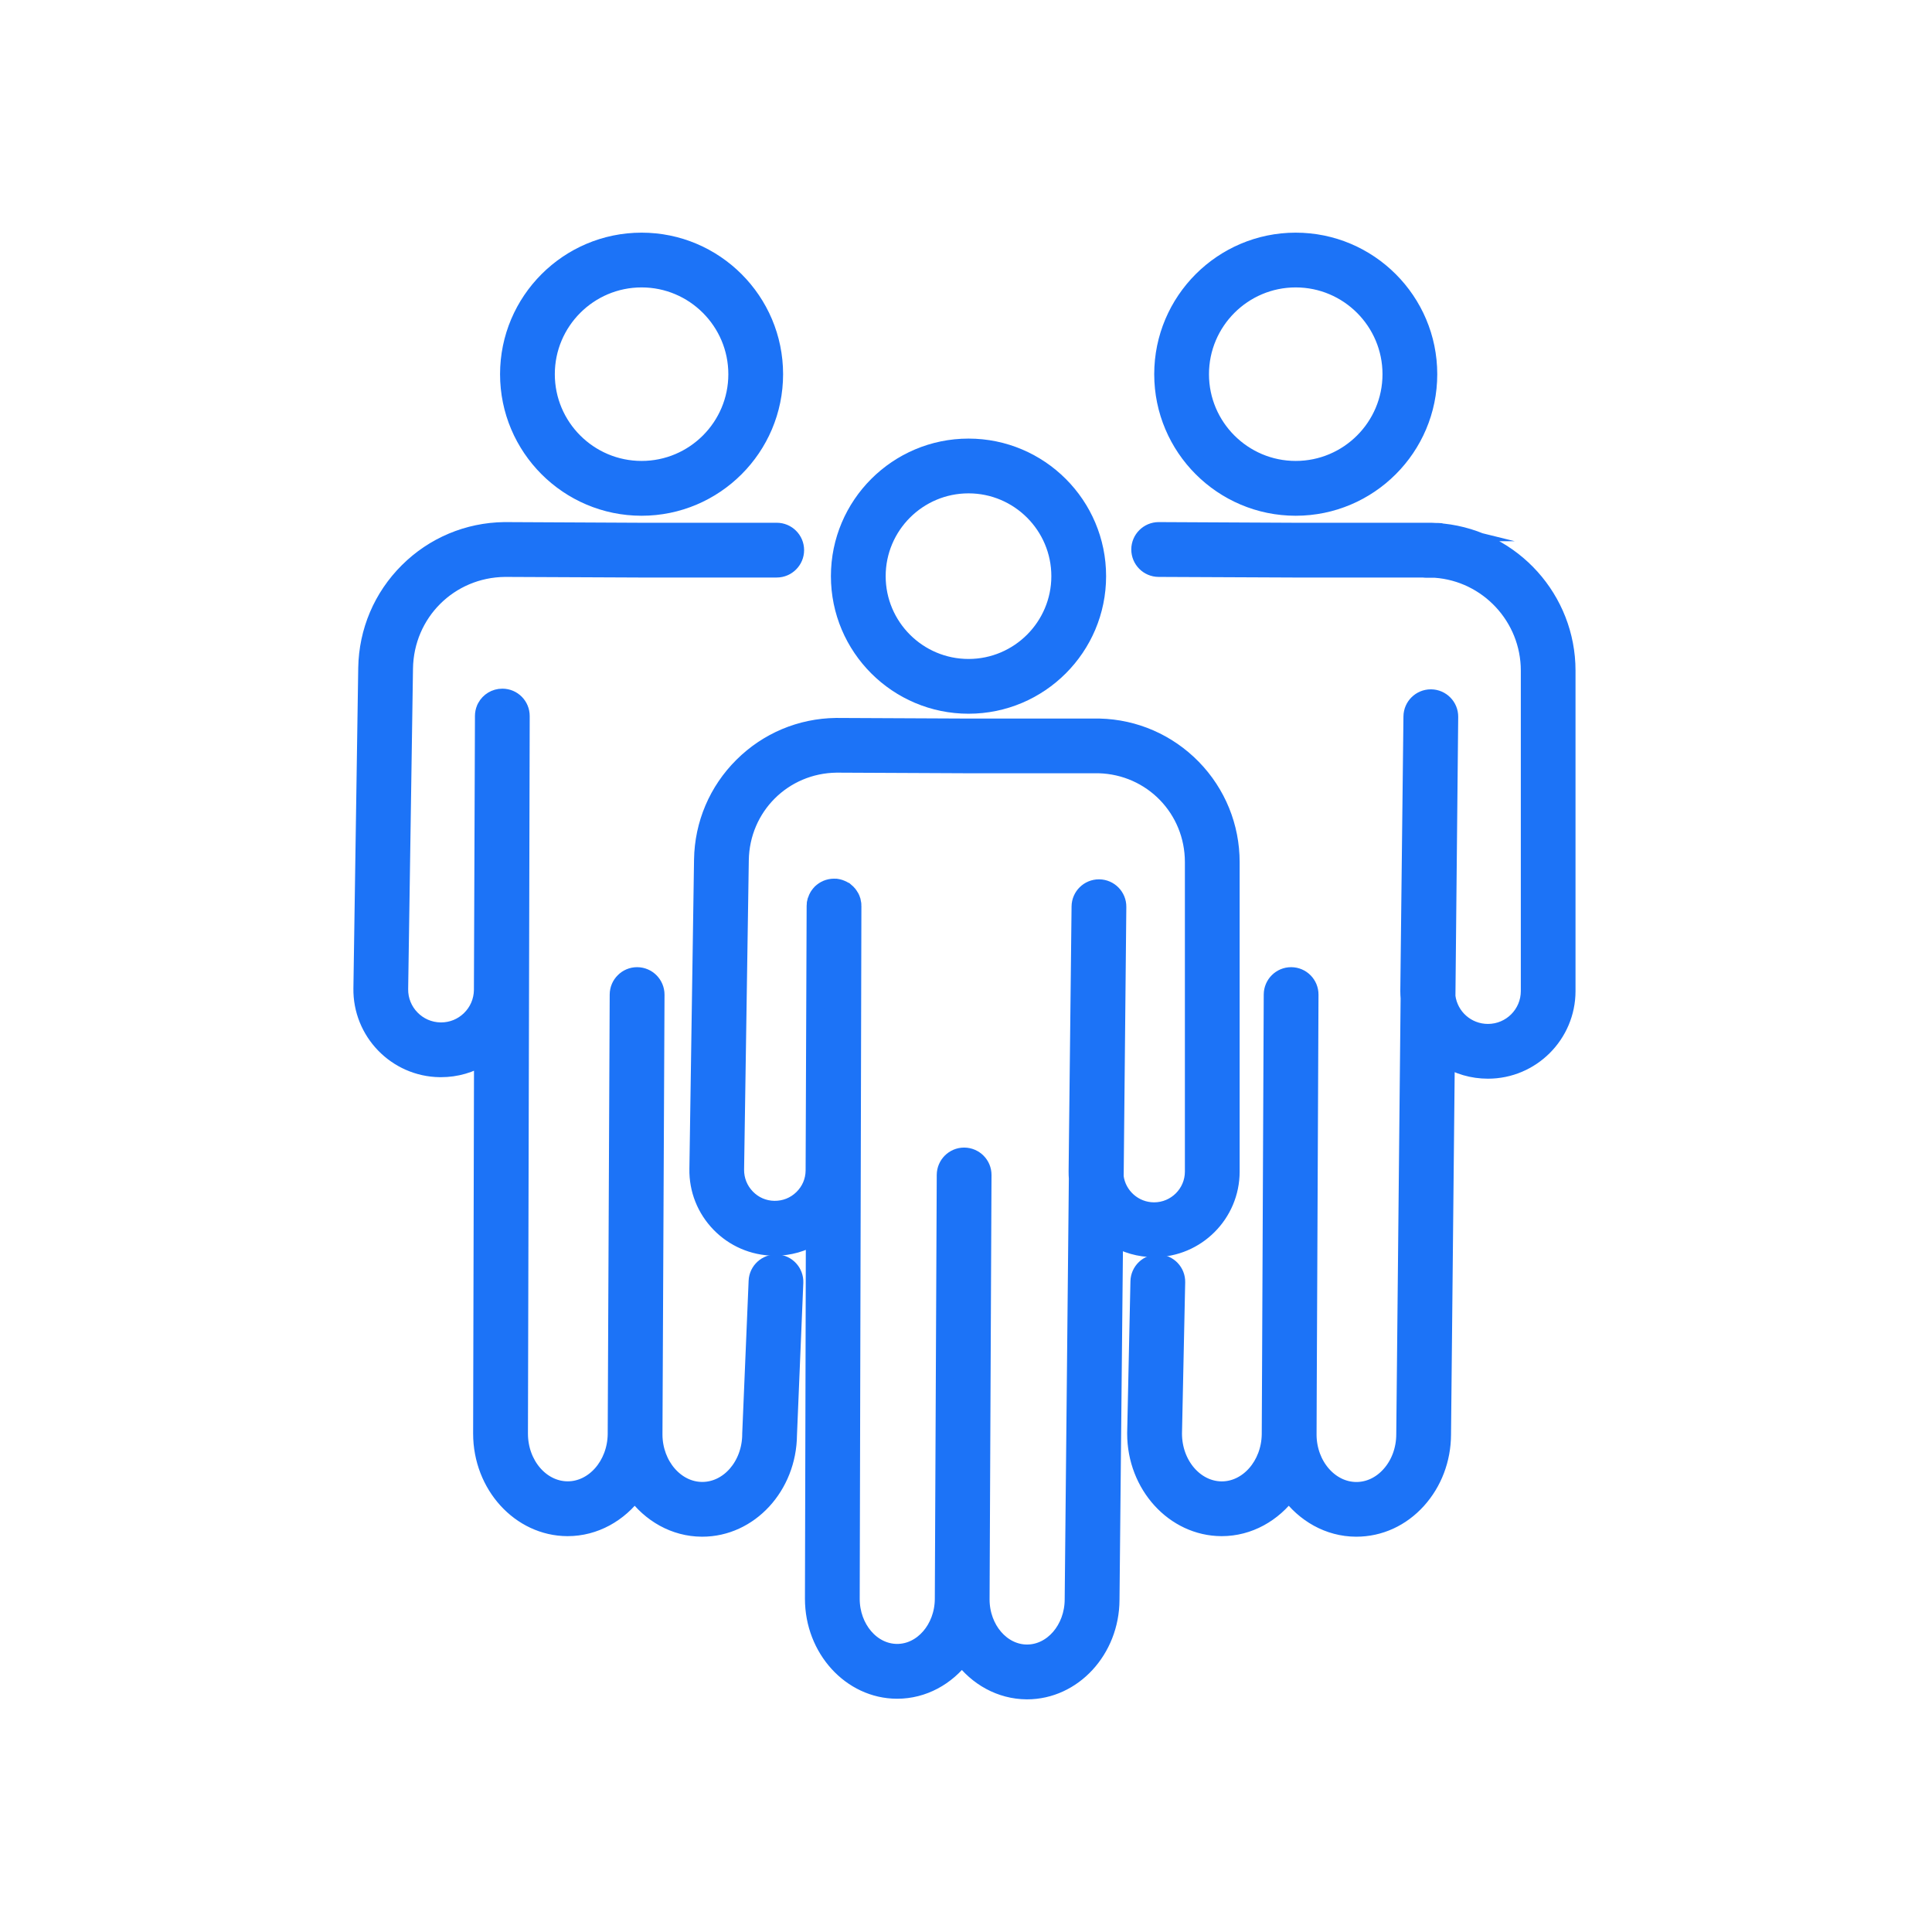
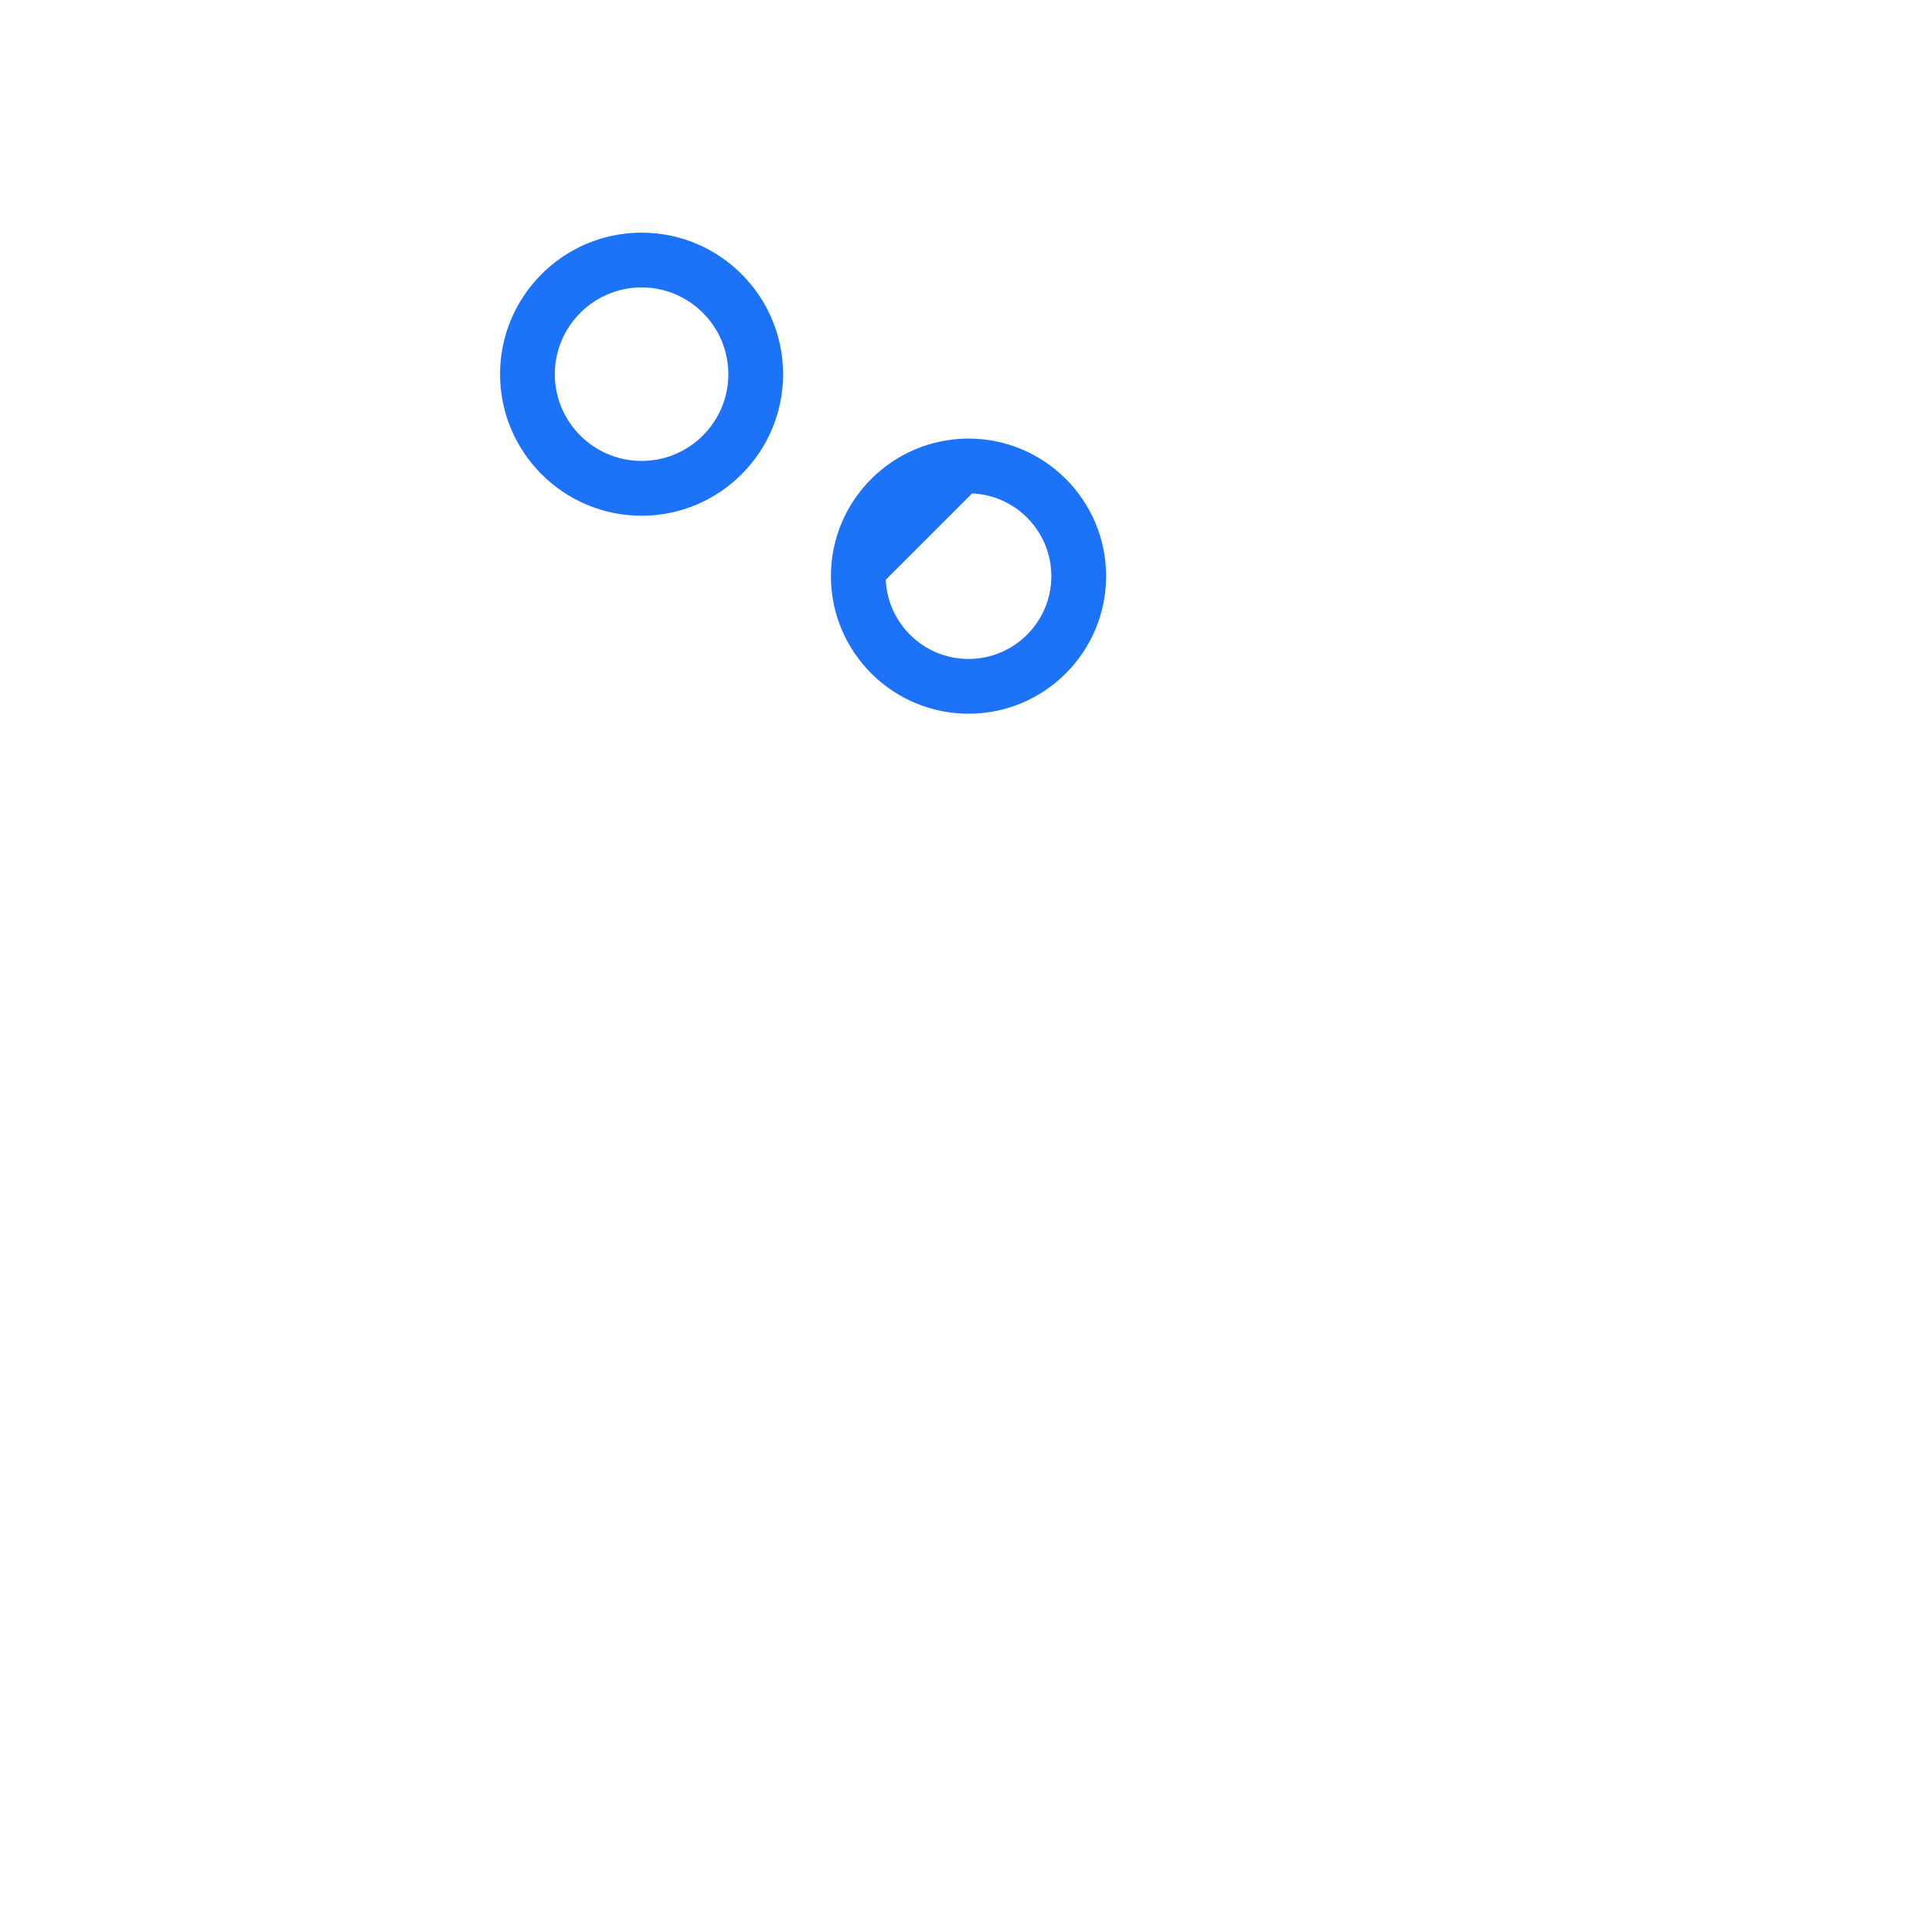
<svg xmlns="http://www.w3.org/2000/svg" width="32" height="32" viewBox="0 0 32 32" fill="none">
-   <path d="M16.042 11.675C17.218 11.675 18.174 10.719 18.174 9.543C18.174 8.367 17.218 7.411 16.042 7.411C14.866 7.411 13.909 8.367 13.909 9.543C13.909 10.719 14.866 11.675 16.042 11.675ZM16.042 8.025C16.879 8.025 17.56 8.706 17.56 9.543C17.56 10.38 16.879 11.061 16.042 11.061C15.204 11.061 14.523 10.38 14.523 9.543C14.523 8.706 15.204 8.025 16.042 8.025Z" fill="#1C73F7" stroke="#1C73F7" stroke-width="0.293" stroke-miterlimit="10" />
-   <path d="M20.386 19.405V14.281C20.386 13.694 20.16 13.14 19.751 12.72C19.342 12.302 18.795 12.062 18.21 12.048C18.207 12.048 18.204 12.048 18.202 12.048H16.002L13.854 12.038H13.85C13.85 12.038 13.848 12.038 13.848 12.038C13.264 12.045 12.715 12.276 12.301 12.688C11.885 13.101 11.651 13.652 11.642 14.238L11.565 19.362C11.559 19.702 11.687 20.022 11.923 20.266C12.159 20.509 12.476 20.646 12.816 20.652C12.822 20.652 12.829 20.652 12.836 20.652C13.071 20.652 13.297 20.587 13.494 20.467L13.479 26.475V26.481C13.479 27.31 14.096 27.986 14.854 27.99H14.86C15.291 27.99 15.678 27.772 15.933 27.432C16.185 27.776 16.572 27.997 17.006 28H17.011C17.771 28 18.392 27.327 18.396 26.499L18.455 20.491C18.648 20.608 18.874 20.676 19.116 20.676C19.816 20.676 20.386 20.106 20.386 19.405H20.386ZM18.465 19.492L18.509 15.023V15.021C18.511 14.852 18.375 14.713 18.206 14.711H18.202C18.034 14.711 17.897 14.846 17.895 15.014L17.846 19.405C17.846 19.443 17.847 19.481 17.85 19.518L17.781 26.493C17.779 26.986 17.433 27.385 17.011 27.385H17.008C16.588 27.383 16.246 26.984 16.244 26.495L16.276 19.462C16.277 19.293 16.14 19.155 15.97 19.154H15.969C15.8 19.154 15.663 19.291 15.662 19.46L15.63 26.485C15.63 26.485 15.63 26.487 15.63 26.488C15.625 26.978 15.28 27.375 14.86 27.375H14.857C14.435 27.373 14.093 26.972 14.093 26.481L14.121 15.009V15.008C14.121 15.003 14.121 14.998 14.12 14.994C14.12 14.988 14.12 14.982 14.12 14.977C14.12 14.972 14.118 14.968 14.118 14.964C14.117 14.958 14.117 14.952 14.115 14.946C14.114 14.942 14.113 14.938 14.112 14.934C14.111 14.928 14.109 14.922 14.108 14.916C14.107 14.913 14.105 14.91 14.104 14.906C14.102 14.9 14.1 14.894 14.098 14.888C14.097 14.885 14.095 14.883 14.094 14.88C14.091 14.874 14.088 14.867 14.085 14.861C14.084 14.859 14.082 14.857 14.081 14.855C14.077 14.848 14.074 14.842 14.069 14.836C14.068 14.834 14.067 14.832 14.066 14.831C14.061 14.824 14.057 14.818 14.052 14.812C14.051 14.811 14.05 14.81 14.049 14.809C14.044 14.802 14.038 14.796 14.032 14.79C14.031 14.789 14.03 14.788 14.029 14.787C14.023 14.781 14.017 14.776 14.01 14.77C14.009 14.77 14.008 14.769 14.007 14.768C14.001 14.763 13.994 14.758 13.987 14.753C13.985 14.752 13.983 14.751 13.981 14.749C13.974 14.745 13.968 14.741 13.962 14.738C13.959 14.736 13.957 14.735 13.955 14.734C13.948 14.731 13.942 14.727 13.935 14.725C13.932 14.723 13.93 14.723 13.927 14.722C13.92 14.719 13.913 14.716 13.907 14.714C13.903 14.713 13.899 14.713 13.896 14.711C13.89 14.709 13.883 14.708 13.877 14.706C13.873 14.705 13.869 14.705 13.865 14.704C13.859 14.703 13.853 14.702 13.847 14.701C13.842 14.701 13.837 14.701 13.833 14.701C13.827 14.701 13.821 14.7 13.816 14.7H13.814C13.772 14.7 13.732 14.709 13.695 14.724C13.694 14.724 13.692 14.725 13.691 14.726C13.683 14.729 13.675 14.733 13.668 14.737C13.666 14.738 13.665 14.739 13.663 14.74C13.656 14.744 13.649 14.748 13.643 14.752C13.641 14.753 13.639 14.755 13.637 14.756C13.631 14.76 13.625 14.765 13.619 14.77C13.617 14.771 13.615 14.773 13.613 14.775C13.608 14.78 13.602 14.784 13.597 14.789C13.595 14.791 13.594 14.794 13.592 14.796C13.587 14.801 13.582 14.806 13.578 14.811C13.576 14.813 13.574 14.816 13.572 14.819C13.568 14.824 13.564 14.829 13.56 14.835C13.559 14.837 13.557 14.84 13.556 14.842C13.552 14.848 13.548 14.854 13.545 14.86C13.543 14.863 13.542 14.867 13.54 14.87C13.537 14.875 13.535 14.881 13.532 14.887C13.53 14.891 13.529 14.895 13.528 14.899C13.525 14.904 13.523 14.909 13.521 14.915C13.52 14.92 13.519 14.924 13.518 14.928C13.517 14.934 13.515 14.939 13.514 14.945C13.513 14.949 13.512 14.954 13.511 14.958C13.511 14.964 13.509 14.969 13.509 14.975C13.508 14.98 13.508 14.985 13.508 14.989C13.508 14.995 13.507 15 13.507 15.006L13.49 19.39C13.488 19.566 13.417 19.729 13.291 19.851C13.165 19.973 13.001 20.038 12.825 20.036C12.649 20.034 12.486 19.963 12.364 19.837C12.242 19.711 12.176 19.546 12.178 19.37L12.256 14.246C12.27 13.361 12.973 12.661 13.857 12.651L16.001 12.661H18.198C19.081 12.685 19.772 13.396 19.772 14.28V19.405C19.772 19.767 19.477 20.061 19.115 20.061C18.782 20.061 18.506 19.811 18.465 19.491L18.465 19.492Z" fill="#1C73F7" stroke="#1C73F7" stroke-width="0.293" stroke-miterlimit="10" />
+   <path d="M16.042 11.675C17.218 11.675 18.174 10.719 18.174 9.543C18.174 8.367 17.218 7.411 16.042 7.411C14.866 7.411 13.909 8.367 13.909 9.543C13.909 10.719 14.866 11.675 16.042 11.675ZM16.042 8.025C16.879 8.025 17.56 8.706 17.56 9.543C17.56 10.38 16.879 11.061 16.042 11.061C15.204 11.061 14.523 10.38 14.523 9.543Z" fill="#1C73F7" stroke="#1C73F7" stroke-width="0.293" stroke-miterlimit="10" />
  <path d="M10.627 8.396C11.838 8.396 12.824 7.41 12.824 6.198C12.824 4.986 11.838 4 10.627 4C9.415 4 8.429 4.986 8.429 6.198C8.429 7.41 9.415 8.396 10.627 8.396V8.396ZM10.627 4.614C11.5 4.614 12.21 5.325 12.21 6.198C12.21 7.071 11.5 7.781 10.627 7.781C9.753 7.781 9.043 7.071 9.043 6.198C9.043 5.325 9.753 4.614 10.627 4.614Z" fill="#1C73F7" stroke="#1C73F7" stroke-width="0.293" stroke-miterlimit="10" />
-   <path d="M12.866 20.924C12.697 20.918 12.553 21.049 12.546 21.218L12.44 23.747C12.44 23.75 12.44 23.754 12.44 23.758C12.437 24.274 12.075 24.692 11.632 24.692H11.629C11.19 24.69 10.831 24.274 10.826 23.767L10.86 16.475C10.86 16.305 10.723 16.167 10.554 16.166H10.552C10.468 16.166 10.391 16.2 10.336 16.256C10.28 16.311 10.246 16.387 10.245 16.472L10.212 23.755V23.76C10.203 24.269 9.841 24.682 9.403 24.682H9.401C8.958 24.68 8.598 24.26 8.598 23.745L8.627 11.926V11.861C8.628 11.691 8.491 11.553 8.321 11.553H8.32C8.204 11.553 8.102 11.617 8.05 11.713C8.048 11.717 8.046 11.721 8.044 11.725C8.042 11.729 8.04 11.734 8.037 11.739C8.022 11.776 8.013 11.817 8.013 11.859V11.923L7.996 16.4C7.993 16.585 7.918 16.758 7.786 16.886C7.656 17.012 7.486 17.081 7.305 17.081C7.302 17.081 7.298 17.081 7.295 17.081C6.914 17.075 6.608 16.761 6.614 16.38L6.694 11.072C6.708 10.149 7.441 9.419 8.363 9.409L10.585 9.419H12.865C13.034 9.419 13.172 9.281 13.172 9.112C13.172 8.942 13.034 8.805 12.865 8.805H10.586L8.362 8.794H8.357C8.357 8.794 8.355 8.794 8.354 8.794C7.753 8.802 7.187 9.039 6.76 9.464C6.331 9.89 6.09 10.458 6.08 11.063L6 16.371C5.989 17.09 6.566 17.685 7.285 17.695C7.292 17.695 7.299 17.695 7.305 17.695C7.554 17.695 7.793 17.625 7.998 17.496L7.983 23.739V23.745C7.983 24.597 8.617 25.293 9.397 25.297H9.402C9.85 25.297 10.252 25.066 10.514 24.709C10.773 25.07 11.175 25.304 11.625 25.306H11.632C12.41 25.306 13.046 24.618 13.054 23.767L13.159 21.244C13.166 21.075 13.035 20.931 12.866 20.924V20.924Z" fill="#1C73F7" stroke="#1C73F7" stroke-width="0.293" stroke-miterlimit="10" />
-   <path d="M21.461 8.396C22.673 8.396 23.659 7.41 23.659 6.198C23.659 4.986 22.673 4 21.461 4C20.25 4 19.264 4.986 19.264 6.198C19.264 7.41 20.25 8.396 21.461 8.396V8.396ZM21.461 4.614C22.335 4.614 23.045 5.325 23.045 6.198C23.045 7.071 22.335 7.781 21.461 7.781C20.588 7.781 19.878 7.071 19.878 6.198C19.878 5.325 20.588 4.614 21.461 4.614Z" fill="#1C73F7" stroke="#1C73F7" stroke-width="0.293" stroke-miterlimit="10" />
-   <path d="M23.9 8.818C23.876 8.812 23.852 8.809 23.826 8.809H23.791C23.763 8.807 23.735 8.806 23.706 8.805C23.704 8.805 23.702 8.805 23.699 8.805H21.421L19.193 8.794H19.192C19.023 8.794 18.885 8.931 18.884 9.1C18.884 9.27 19.02 9.408 19.19 9.409L21.42 9.419H23.574C23.59 9.421 23.605 9.423 23.621 9.423H23.77C24.649 9.485 25.336 10.223 25.336 11.107V16.415C25.336 16.797 25.026 17.106 24.645 17.106C24.296 17.106 24.004 16.848 23.96 16.504L24.006 11.874C24.008 11.705 23.872 11.566 23.703 11.564H23.699C23.531 11.564 23.394 11.699 23.392 11.867L23.34 16.415C23.34 16.455 23.342 16.495 23.345 16.533L23.273 23.758C23.272 24.015 23.183 24.255 23.022 24.433C22.871 24.601 22.673 24.693 22.466 24.693H22.462C22.023 24.69 21.663 24.274 21.66 23.766L21.663 22.963L21.671 21.233C21.671 21.233 21.671 21.231 21.671 21.23L21.692 16.475C21.693 16.305 21.556 16.167 21.387 16.166H21.385C21.216 16.166 21.079 16.303 21.078 16.472L21.05 22.719L21.045 23.756V23.761C21.036 24.27 20.674 24.683 20.236 24.683H20.234C19.791 24.68 19.431 24.26 19.431 23.745L19.484 21.238C19.488 21.068 19.354 20.928 19.184 20.924C19.015 20.919 18.873 21.055 18.87 21.225L18.816 23.733C18.816 23.733 18.816 23.737 18.816 23.739V23.745C18.816 24.597 19.451 25.293 20.23 25.297H20.236C20.683 25.297 21.085 25.066 21.347 24.709C21.607 25.07 22.009 25.304 22.459 25.306H22.465C22.849 25.306 23.208 25.142 23.477 24.844C23.739 24.553 23.885 24.169 23.887 23.762L23.95 17.521C24.151 17.648 24.39 17.72 24.645 17.72C25.364 17.72 25.949 17.134 25.949 16.415V11.107C25.949 9.93 25.056 8.943 23.899 8.818L23.9 8.818Z" fill="#1C73F7" stroke="#1C73F7" stroke-width="0.293" stroke-miterlimit="10" />
</svg>